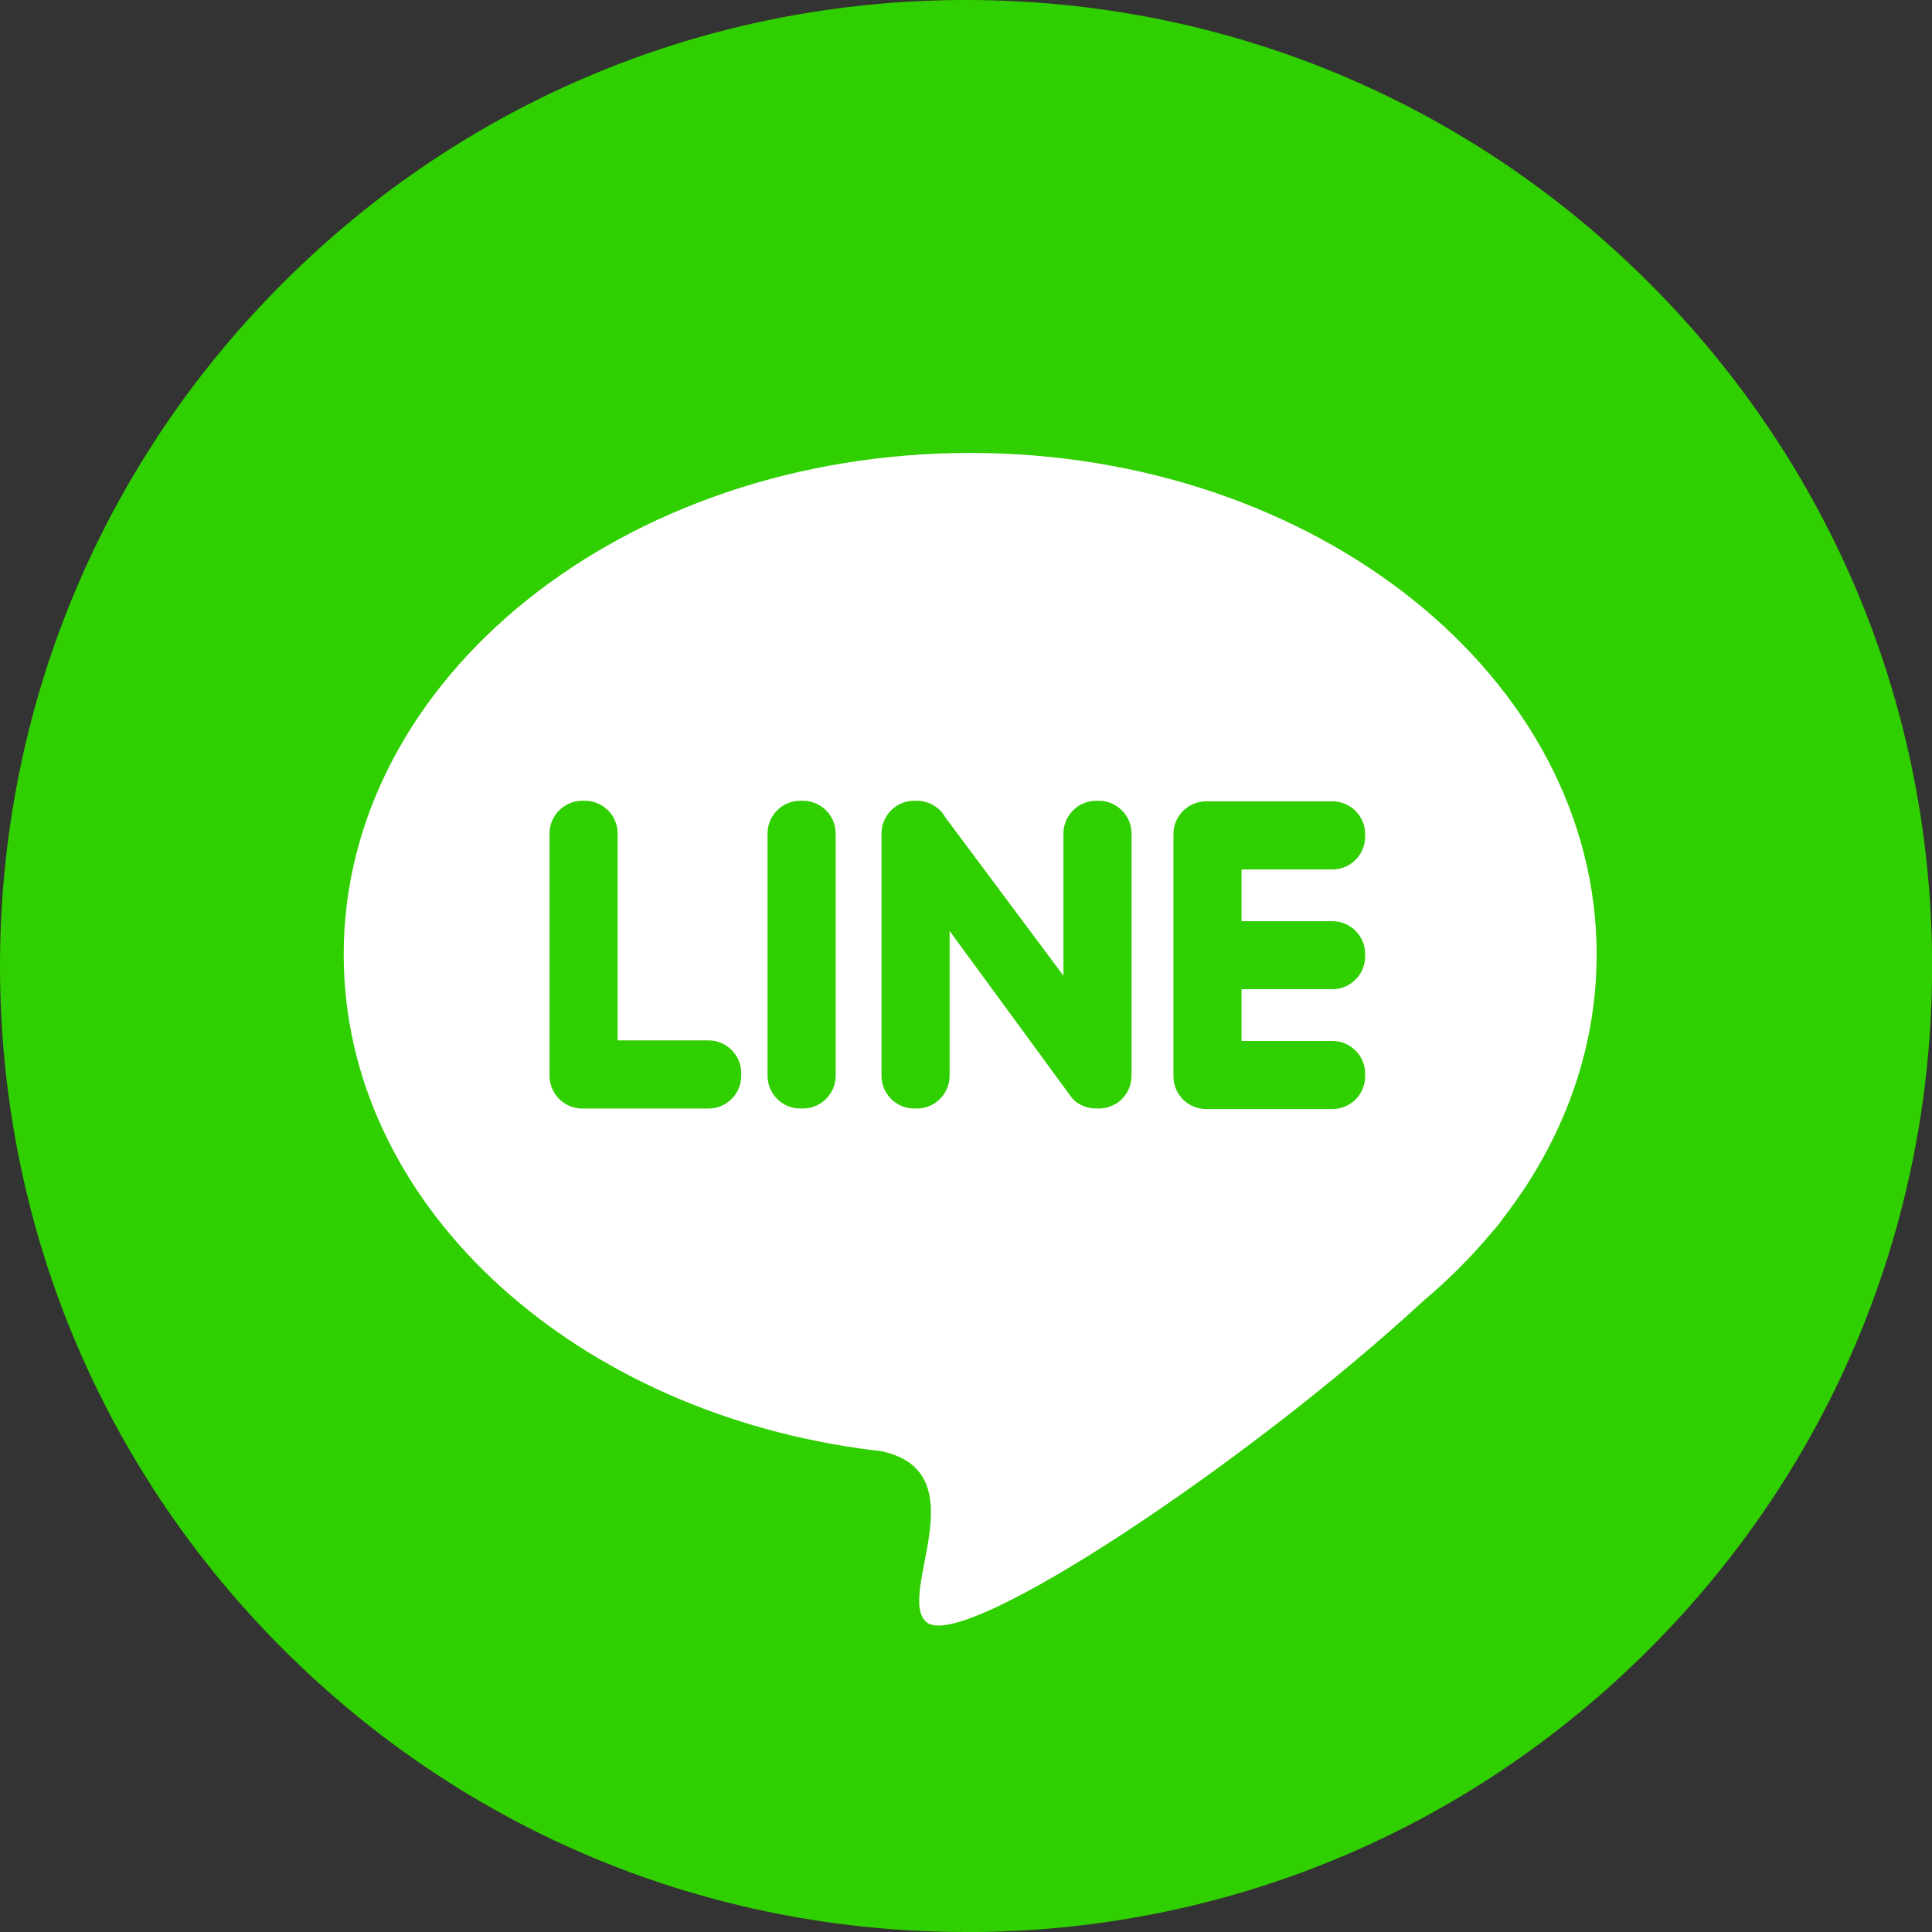
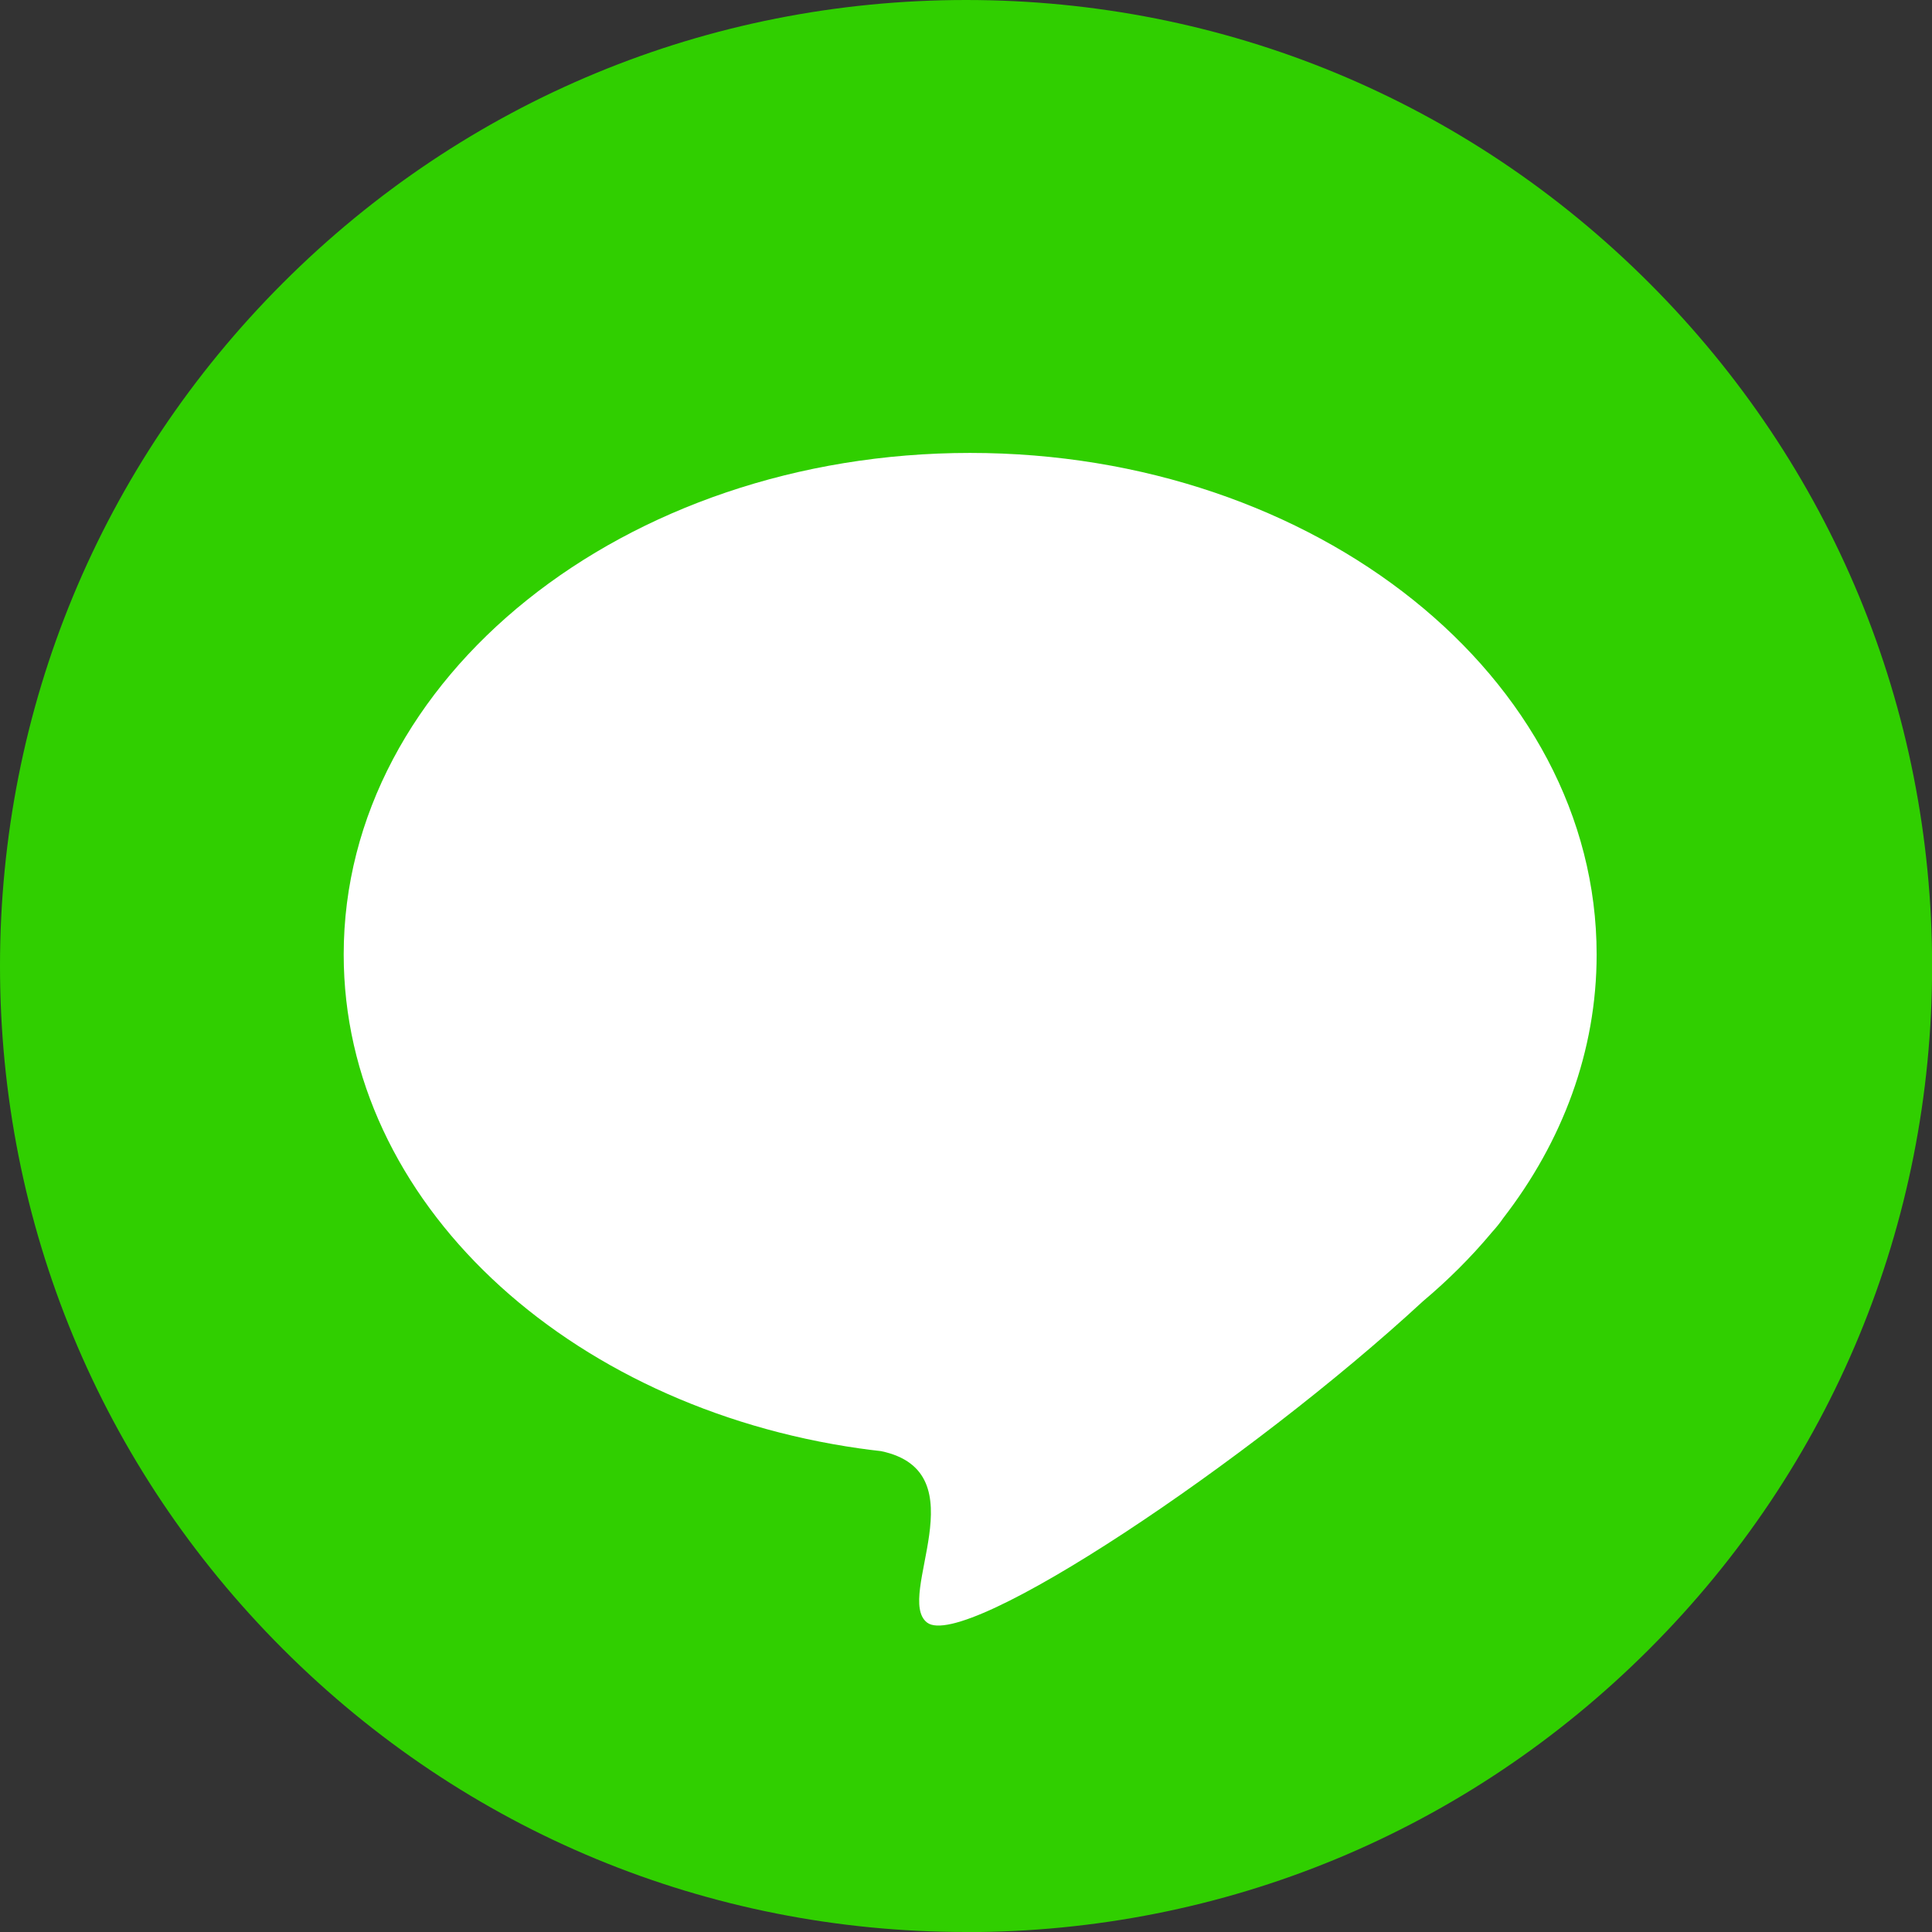
<svg xmlns="http://www.w3.org/2000/svg" id="_レイヤー_2" viewBox="0 0 176.17 176.17">
  <rect x="0" y="0" width="176.17" height="176.17" fill="#333333" stroke="none" />
  <defs>
    <style>.cls-1,.cls-2{fill-rule:evenodd;}.cls-1,.cls-3{fill:#30cf00;}.cls-2{fill:#fff;}</style>
  </defs>
  <g id="_レイヤー_1-2">
    <path class="cls-3" d="m88.09,176.17c-23.53,0-45.65-9.16-62.29-25.8C9.16,133.73,0,111.61,0,88.09S9.16,42.44,25.8,25.8C42.44,9.16,64.56,0,88.09,0s45.65,9.16,62.29,25.8c16.64,16.64,25.8,38.76,25.8,62.29s-9.16,45.65-25.8,62.29c-16.64,16.64-38.76,25.8-62.29,25.8Zm0-167.81c-21.29,0-41.32,8.29-56.37,23.35-15.06,15.06-23.35,35.08-23.35,56.37s8.29,41.32,23.35,56.37c15.06,15.06,35.08,23.35,56.37,23.35s41.32-8.29,56.37-23.35c15.06-15.06,23.35-35.08,23.35-56.37s-8.29-41.32-23.35-56.37c-15.06-15.06-35.08-23.35-56.37-23.35Z" />
    <circle class="cls-3" cx="88.18" cy="88.3" r="83.9" transform="translate(-36.61 88.21) rotate(-45)" />
    <path class="cls-2" d="m88.46,41.3c31.55,0,57.13,20.48,57.13,45.74,0,8.82-3.12,17.06-8.53,24.05-.27.4-.62.84-1.06,1.32l-.03.04c-1.85,2.21-3.93,4.28-6.21,6.2-15.8,14.6-41.8,31.99-45.23,29.3-2.98-2.33,4.91-13.73-4.2-15.63-.64-.07-1.27-.15-1.9-.24h-.01c-26.76-3.8-47.08-22.52-47.08-45.04,0-25.26,25.58-45.74,57.13-45.74h0Z" />
-     <path class="cls-1" d="m53.09,101.08h11.52c1.64,0,2.98-1.34,2.98-2.98v-.25c0-1.64-1.34-2.98-2.98-2.98h-8.29v-18.87c0-1.64-1.34-2.98-2.98-2.98h-.25c-1.64,0-2.98,1.34-2.98,2.98v22.1c0,1.64,1.34,2.98,2.98,2.98Zm71.39-13.85v-.25c0-1.64-1.34-2.98-2.98-2.98h-8.29v-4.72h8.29c1.64,0,2.98-1.34,2.98-2.98v-.25c0-1.64-1.34-2.98-2.98-2.98h-11.52c-1.64,0-2.98,1.34-2.98,2.98v22.1c0,1.64,1.34,2.98,2.98,2.98h11.52c1.64,0,2.98-1.34,2.98-2.98v-.25c0-1.64-1.34-2.98-2.98-2.98h-8.29v-4.72h8.29c1.64,0,2.98-1.34,2.98-2.98h0Zm-22.16,12.96h0c.55-.56.86-1.31.86-2.09v-22.1c0-1.64-1.34-2.98-2.98-2.98h-.25c-1.64,0-2.98,1.34-2.98,2.98v12.97l-10.77-14.44c-.51-.9-1.48-1.51-2.59-1.51h-.25c-1.64,0-2.98,1.34-2.98,2.98v22.1c0,1.64,1.34,2.98,2.98,2.98h.25c1.64,0,2.98-1.34,2.98-2.98v-13.21l10.85,14.81c.07.1.14.2.22.3h0c.3.41.71.69,1.16.86.35.14.73.22,1.13.22h.25c.49,0,.96-.12,1.39-.35.3-.14.55-.32.73-.54h0Zm-29.35.89h.25c1.64,0,2.98-1.34,2.98-2.98v-22.1c0-1.64-1.34-2.98-2.98-2.98h-.25c-1.64,0-2.98,1.34-2.98,2.98v22.1c0,1.64,1.34,2.98,2.98,2.98h0Z" />
  </g>
</svg>